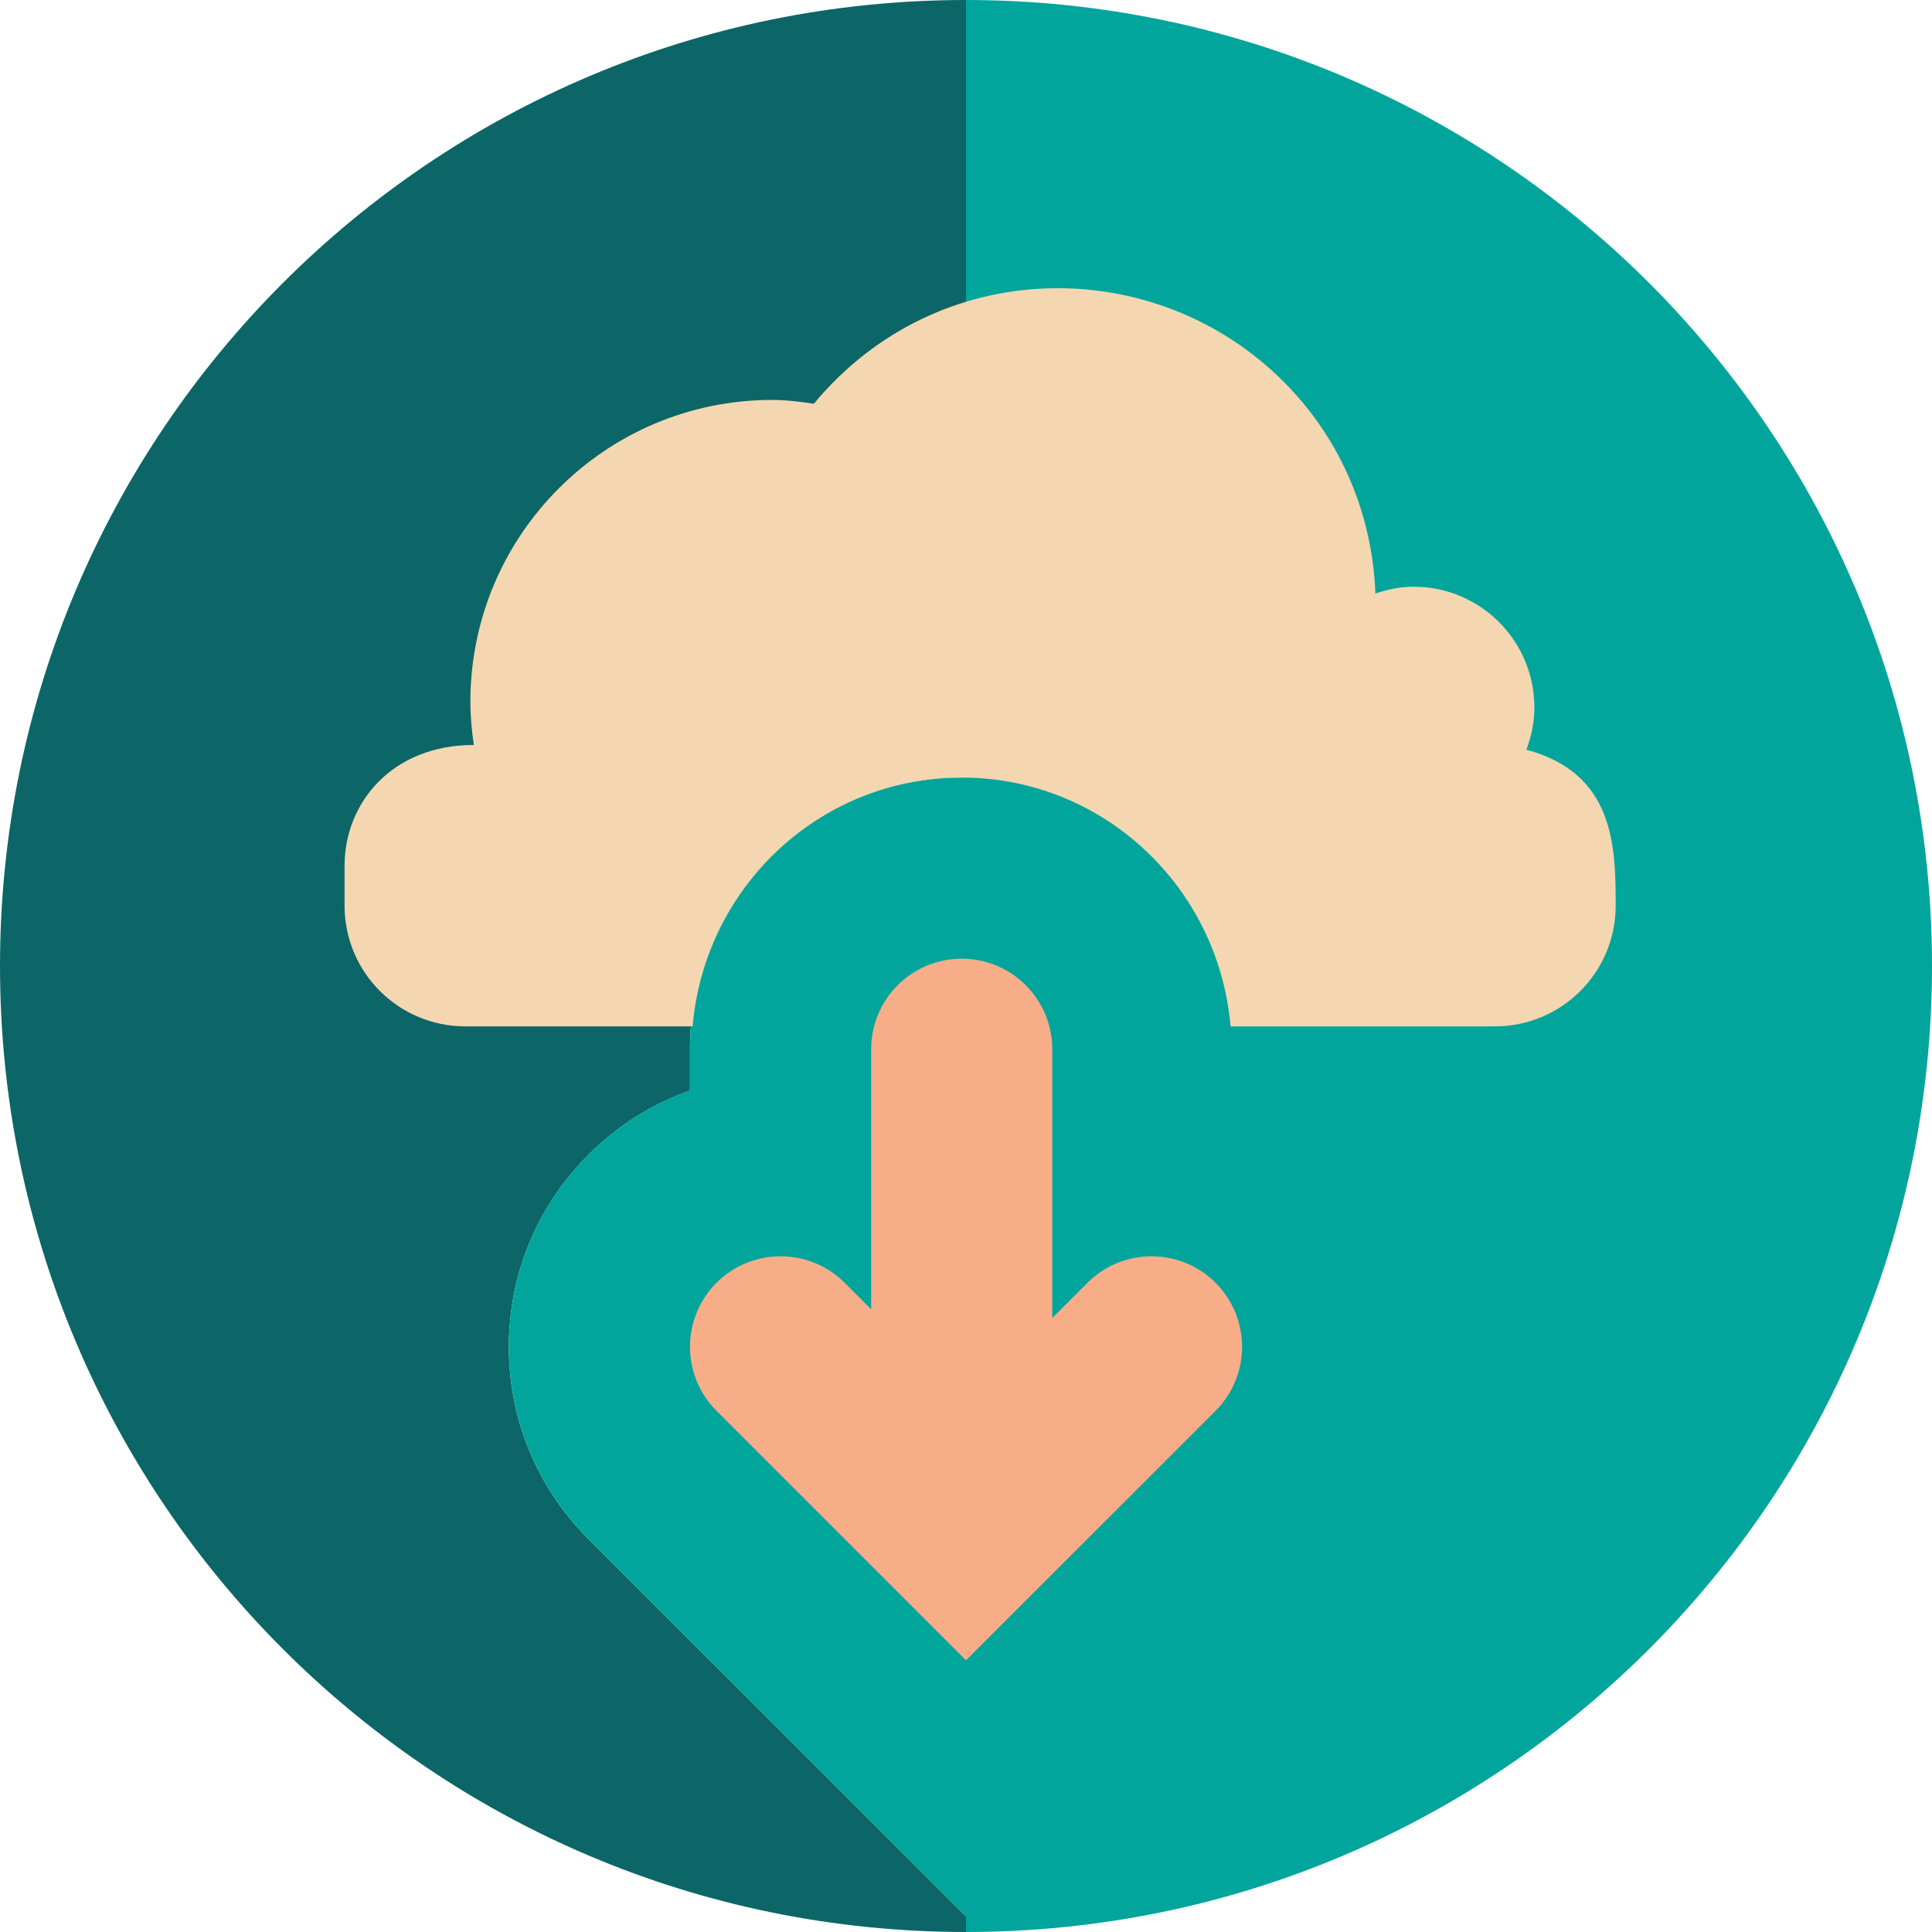
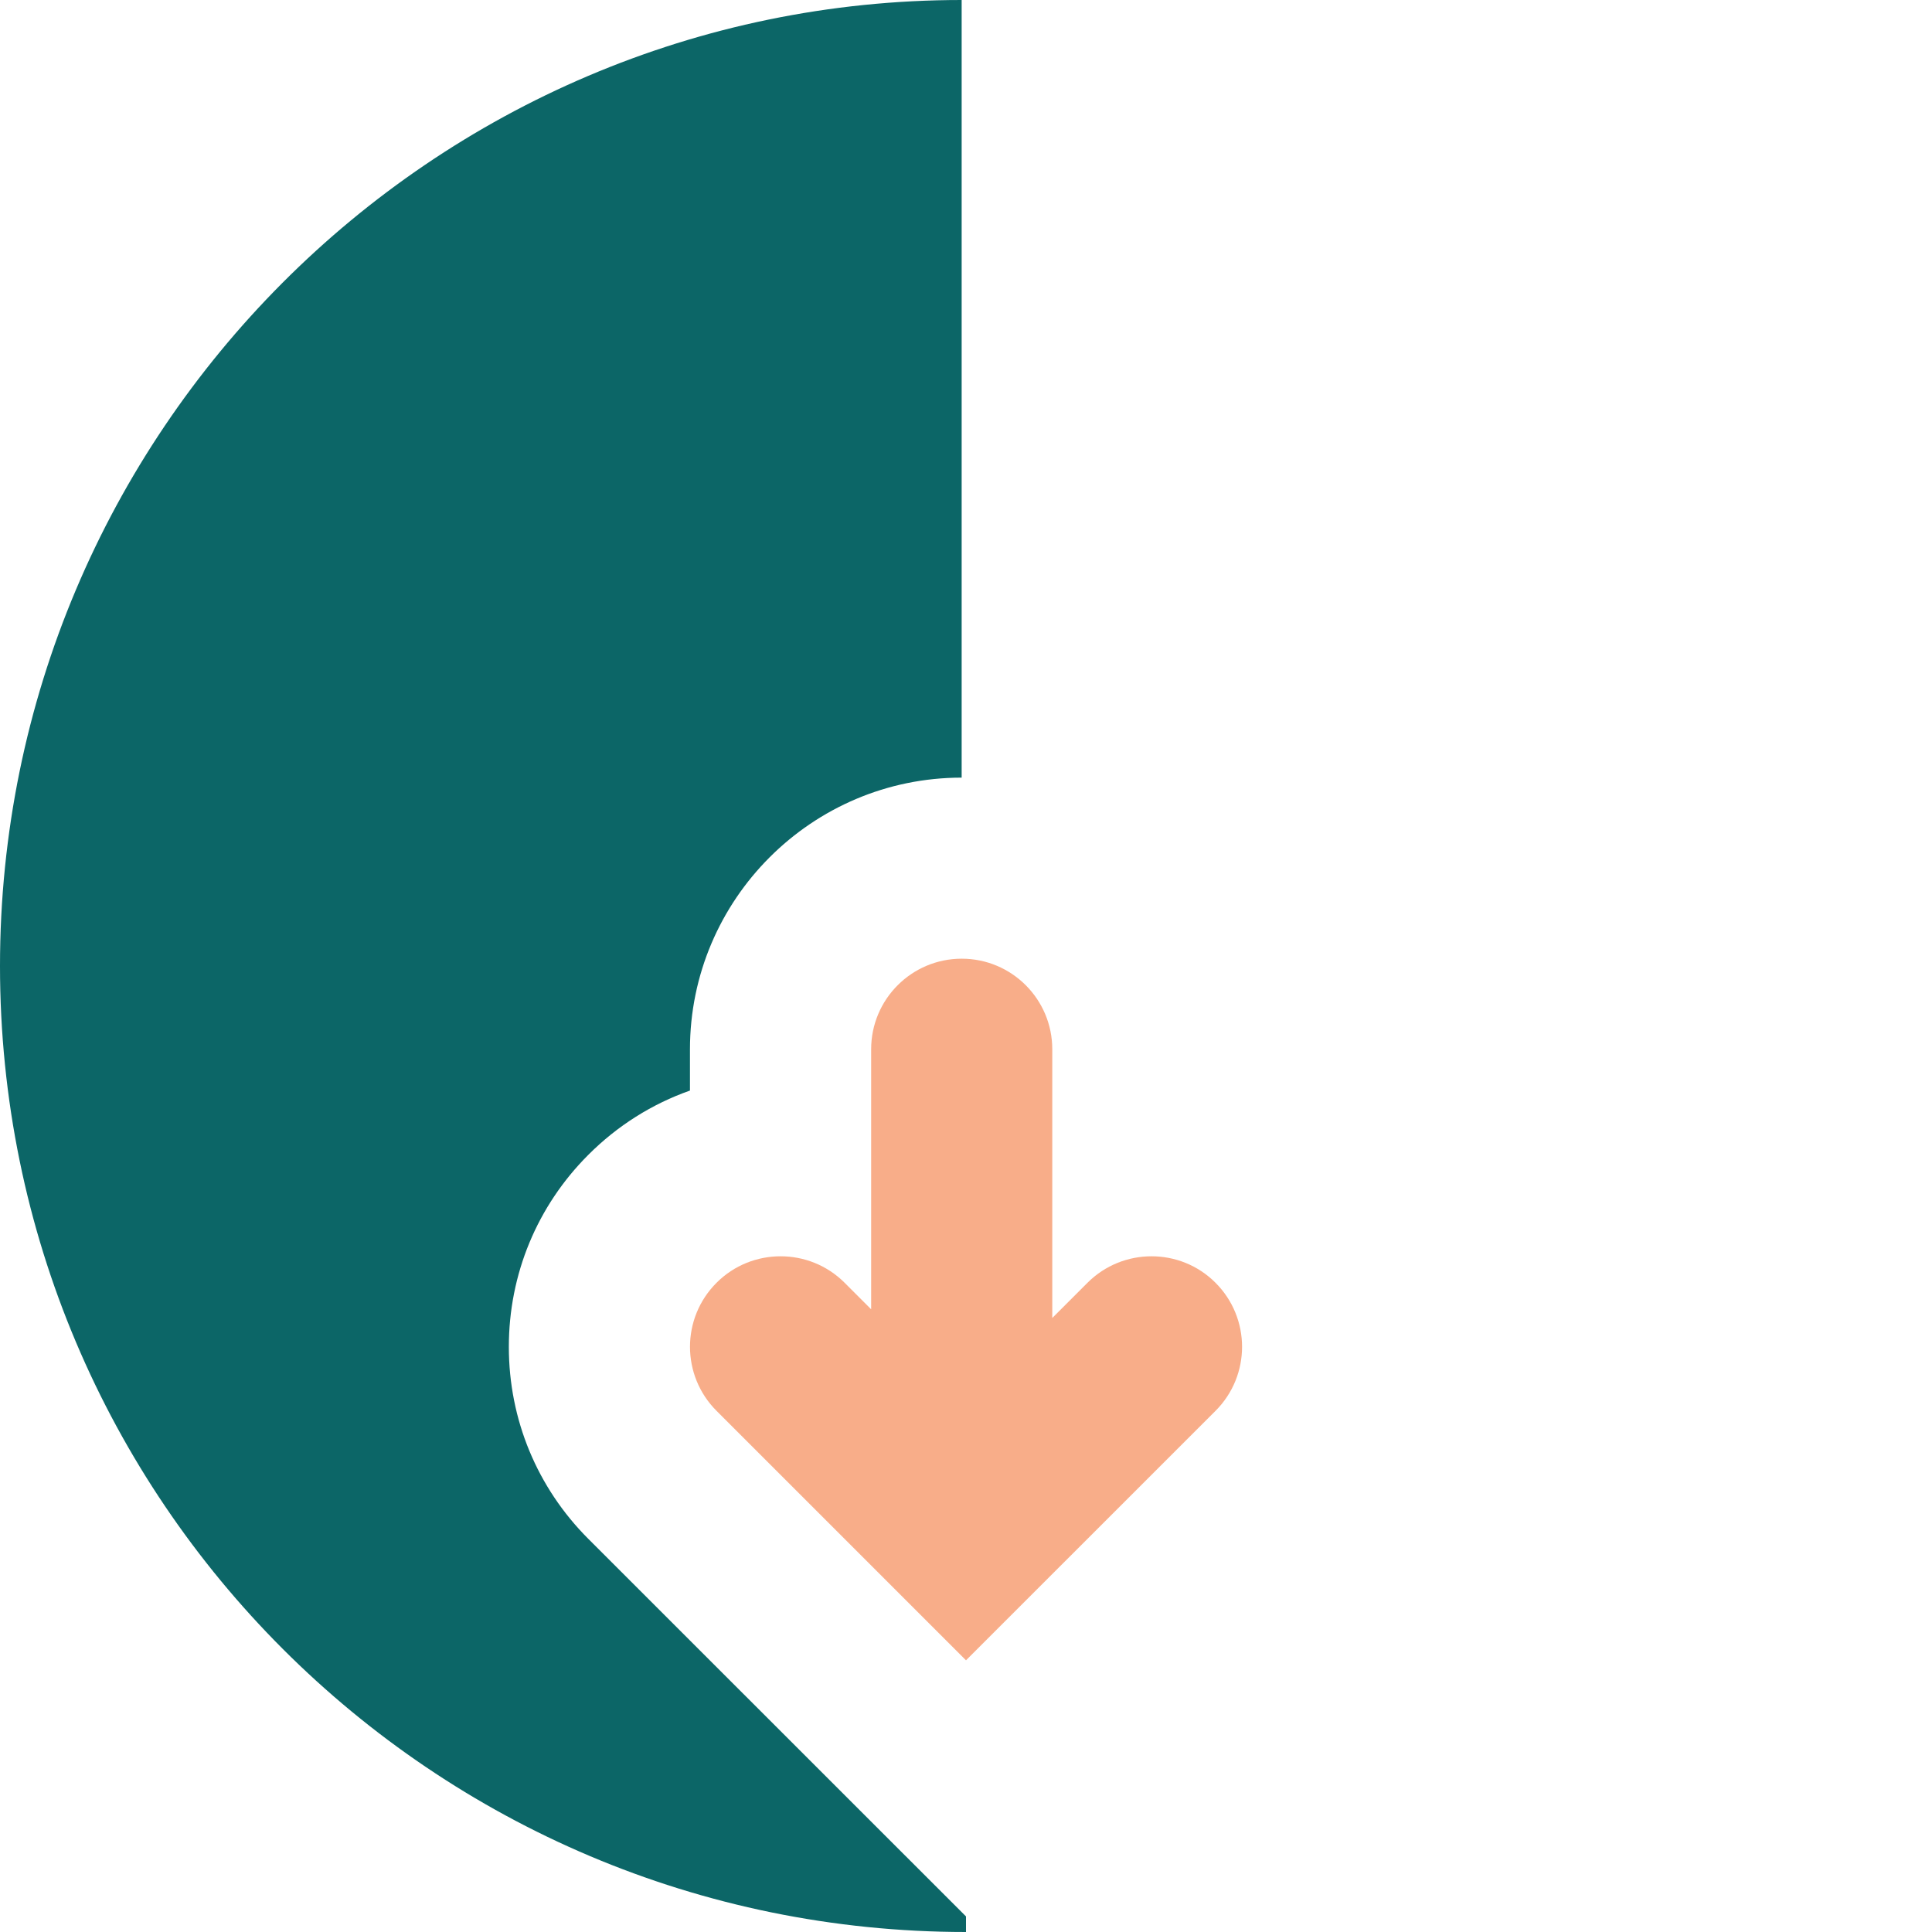
<svg xmlns="http://www.w3.org/2000/svg" version="1.1" id="Uploaded to svgrepo.com" width="64" height="64" viewBox="0 0 32 32" xml:space="preserve">
  <style type="text/css">
	.pictogram_een{fill:#F4D6B0;}
	.pictogram_twee{fill:#F8AD89;}
	.pictogram_vijf{fill:#01A59C;}
	.pictogram_zes{fill:#0C6667;}
	.st0{fill:#E54D2E;}
	.st1{fill:#F27261;}
	.st2{fill:#01A59C;}
	.st3{fill:none;}
</style>
  <g>
-     <path class="pictogram_zes" d="M9.746,25.49c-0.85-0.85-1.318-1.98-1.318-3.182s0.468-2.332,1.316-3.18   c0.483-0.484,1.057-0.844,1.684-1.065v-0.683c0-2.481,2.019-4.5,4.5-4.5c0.025,0,0.047,0.007,0.072,0.007V0C7.163,0,0,7.163,0,16   s7.163,16,16,16v-0.258L9.746,25.49z" />
-     <path class="pictogram_vijf" d="M16,0v12.886c-0.024,0-0.047-0.007-0.072-0.007c-2.481,0-4.5,2.019-4.5,4.5v0.683   c-0.627,0.221-1.201,0.581-1.684,1.065c-0.848,0.848-1.316,1.978-1.316,3.18s0.468,2.332,1.318,3.182L16,31.742V32   c8.837,0,16-7.163,16-16S24.837,0,16,0z" />
+     <path class="pictogram_zes" d="M9.746,25.49c-0.85-0.85-1.318-1.98-1.318-3.182s0.468-2.332,1.316-3.18   c0.483-0.484,1.057-0.844,1.684-1.065v-0.683c0-2.481,2.019-4.5,4.5-4.5V0C7.163,0,0,7.163,0,16   s7.163,16,16,16v-0.258L9.746,25.49z" />
    <path class="pictogram_twee" d="M16,27.5l-4.132-4.132c-0.586-0.586-0.586-1.535,0-2.121c0.292-0.293,0.677-0.439,1.061-0.439   c0.384,0,0.768,0.146,1.061,0.439l0.439,0.439v-4.307c0-0.828,0.671-1.5,1.5-1.5c0.829,0,1.5,0.672,1.5,1.5l0,4.451l0.583-0.583   c0.293-0.293,0.677-0.439,1.061-0.439c0.384,0,0.768,0.146,1.06,0.439c0.586,0.586,0.586,1.535,0,2.121L16,27.5L16,27.5z" />
-     <path class="pictogram_een" d="M25.282,12.417c0.082-0.218,0.132-0.452,0.132-0.699c0-1.105-0.895-2-2-2   c-0.222,0-0.433,0.045-0.633,0.112c-0.049-1.275-0.546-2.534-1.521-3.509c-2.128-2.128-5.723-2.113-7.78,0.366   c-0.227-0.032-0.453-0.063-0.689-0.063c-2.761,0-5,2.239-5,5c0,0.244,0.023,0.482,0.057,0.715c-1.359,0-2.141,0.963-2.141,2V15   c0,1.105,0.895,2,2,2h3.72h0.045c0.196-2.301,2.104-4.121,4.455-4.121s4.258,1.82,4.455,4.121h4.379c1.105,0,2-0.895,2-2   C26.762,13.999,26.734,12.81,25.282,12.417z" />
  </g>
</svg>